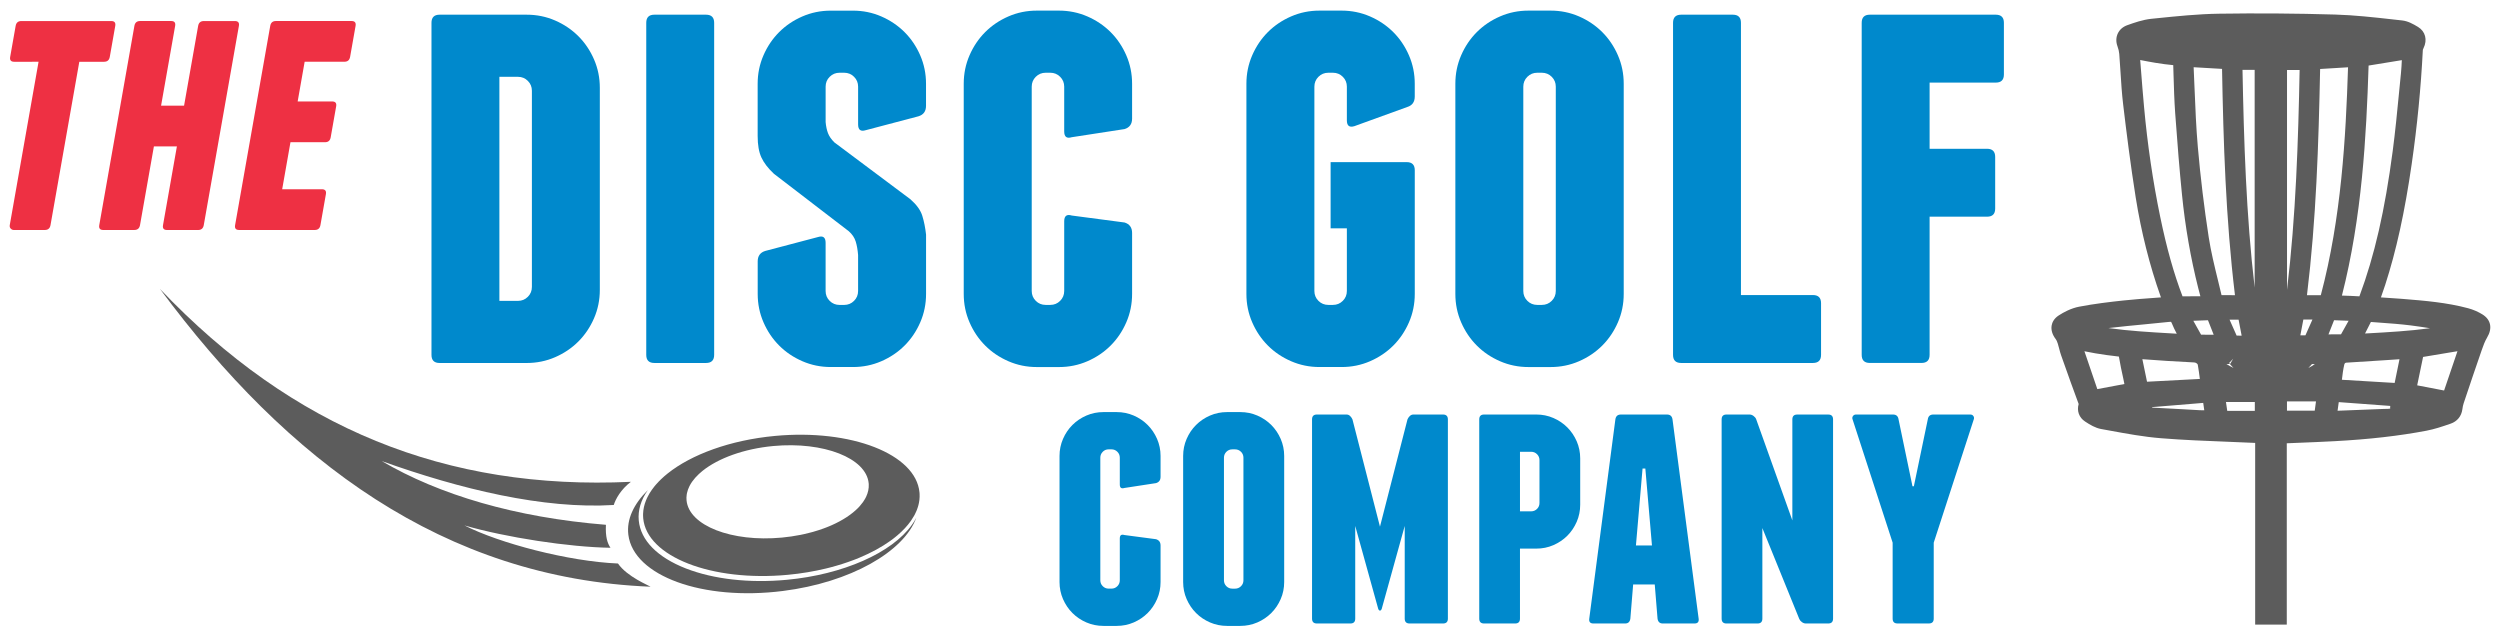
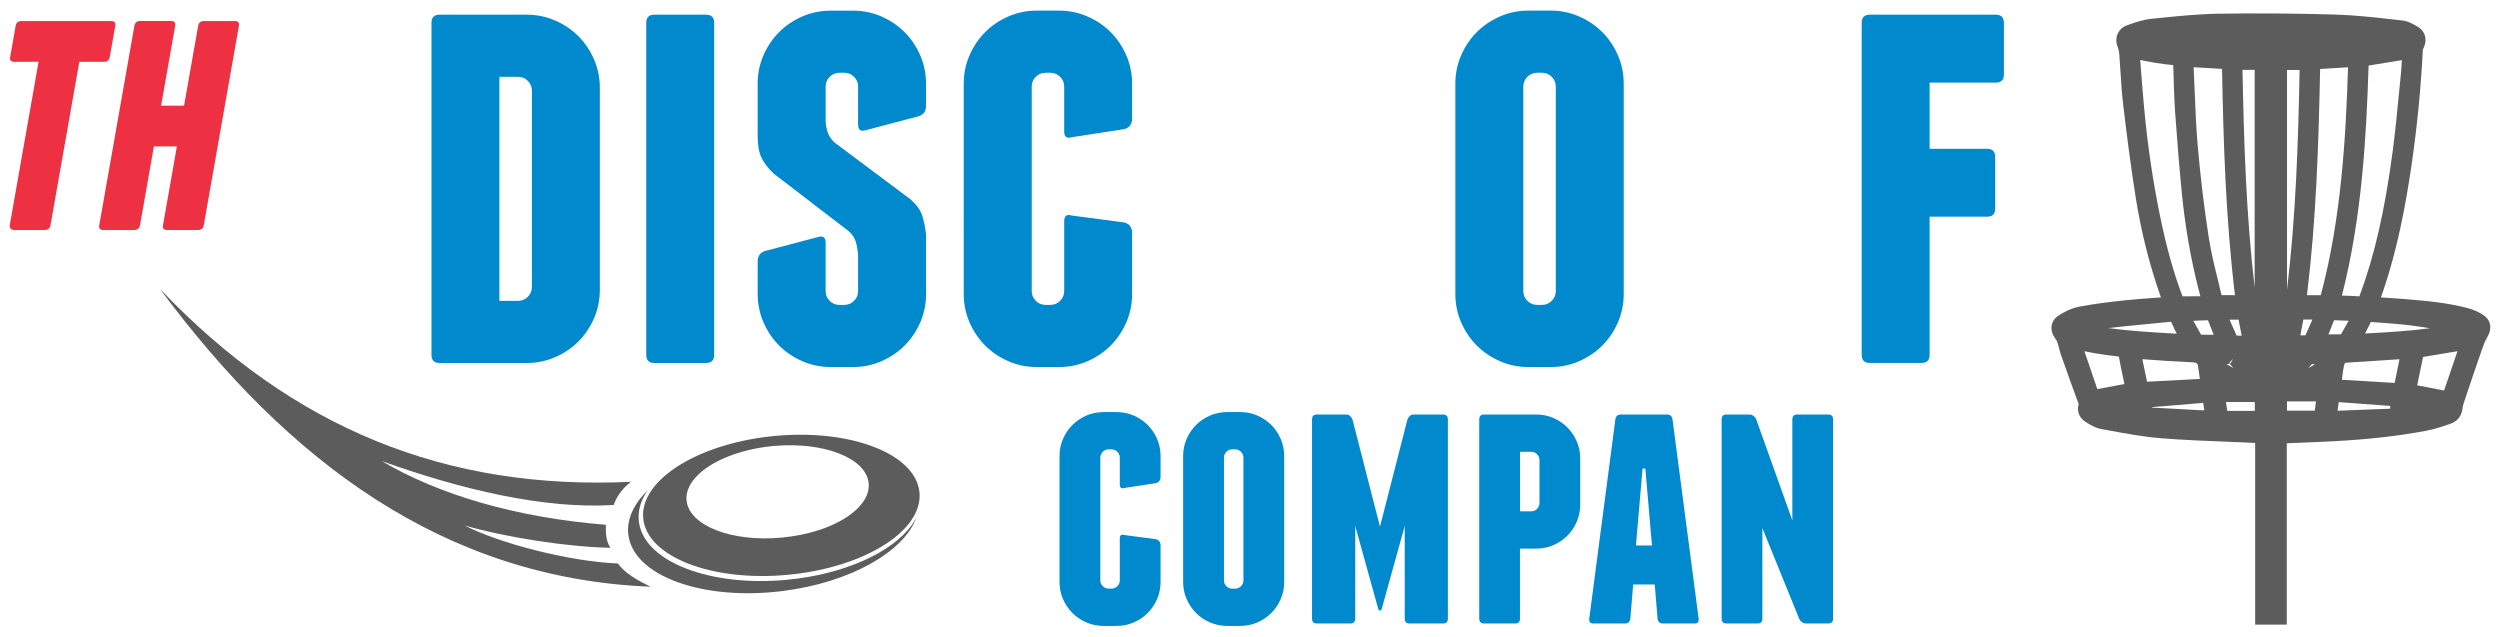
<svg xmlns="http://www.w3.org/2000/svg" id="Layer_1" x="0px" y="0px" viewBox="0 0 1201.27 305.87" style="enable-background:new 0 0 1201.27 305.87;" xml:space="preserve">
  <style type="text/css">	.st0{fill:#EE3043;}	.st1{fill:#0089CC;}	.st2{fill:#5C5C5C;}</style>
  <g>
    <path class="st0" d="M55.38,12.45l-2.63,14.89c-0.28,1.56-1.19,2.34-2.76,2.34H38.11l-13.84,78.49c-0.28,1.56-1.2,2.34-2.76,2.34   H6.62c-0.56,0-1.05-0.22-1.47-0.67c-0.42-0.44-0.58-1-0.46-1.67l13.84-78.49H6.82c-1.56,0-2.21-0.78-1.93-2.34l2.63-14.89   c0.27-1.56,1.19-2.34,2.76-2.34h43.18C55.01,10.11,55.65,10.89,55.38,12.45z" />
    <path class="st0" d="M114.79,12.45l-16.88,95.73c-0.28,1.56-1.19,2.34-2.76,2.34H80.26c-1.56,0-2.21-0.78-1.93-2.34L85,70.35H73.95   l-6.67,37.82c-0.28,1.56-1.2,2.34-2.76,2.34H49.63c-1.56,0-2.21-0.78-1.93-2.34l16.88-95.73c0.27-1.56,1.19-2.34,2.76-2.34h14.89   c1.56,0,2.2,0.78,1.93,2.34L77.4,50.77h11.05l6.76-38.32c0.27-1.56,1.19-2.34,2.76-2.34h14.89   C114.42,10.11,115.06,10.89,114.79,12.45z" />
-     <path class="st0" d="M156.6,93.28l-2.63,14.89c-0.28,1.56-1.19,2.34-2.76,2.34H114.9c-1.56,0-2.21-0.78-1.93-2.34l16.88-95.73   c0.27-1.56,1.19-2.34,2.76-2.34h36.32c1.56,0,2.2,0.78,1.93,2.34l-2.63,14.89c-0.28,1.56-1.19,2.34-2.76,2.34h-19.08l-3.36,19.08   h16.57c1.56,0,2.2,0.78,1.93,2.34L158.9,66c-0.28,1.56-1.19,2.34-2.76,2.34h-16.57l-3.98,22.59h19.08   C156.23,90.94,156.87,91.72,156.6,93.28z" />
    <path class="st1" d="M253.07,7.06c4.83,0,9.39,0.93,13.67,2.79c4.28,1.86,7.99,4.37,11.16,7.53c3.16,3.16,5.67,6.88,7.53,11.16   c1.86,4.28,2.79,8.83,2.79,13.67v97.06c0,4.84-0.93,9.39-2.79,13.67c-1.86,4.28-4.37,8-7.53,11.16c-3.16,3.16-6.88,5.67-11.16,7.53   c-4.28,1.86-8.83,2.79-13.67,2.79h-41.84c-2.61,0-3.9-1.3-3.9-3.9V10.96c0-2.6,1.3-3.9,3.9-3.9H253.07z M255.58,43.6   c0-1.86-0.65-3.44-1.95-4.74c-1.3-1.3-2.88-1.95-4.74-1.95h-8.93v107.66h8.93c1.86,0,3.44-0.65,4.74-1.95   c1.3-1.3,1.95-2.88,1.95-4.74V43.6z" />
    <path class="st1" d="M343.16,170.51c0,2.61-1.31,3.9-3.91,3.9h-24.82c-2.61,0-3.9-1.3-3.9-3.9V10.96c0-2.6,1.3-3.9,3.9-3.9h24.82   c2.6,0,3.91,1.3,3.91,3.9V170.51z" />
    <path class="st1" d="M423.48,7.9c4.27,1.86,7.99,4.37,11.16,7.53c3.16,3.16,5.67,6.88,7.53,11.16c1.86,4.28,2.79,8.83,2.79,13.67   v10.6c0,2.61-1.21,4.28-3.63,5.02l-25.38,6.69c-2.42,0.74-3.62-0.18-3.62-2.79V41.64c0-1.86-0.65-3.44-1.95-4.74   c-1.3-1.3-2.88-1.95-4.74-1.95h-2.23c-1.86,0-3.44,0.65-4.74,1.95c-1.31,1.3-1.95,2.88-1.95,4.74v17.01   c0.18,2.05,0.56,3.81,1.12,5.3c0.56,1.49,1.58,2.98,3.07,4.46l36.54,27.33c2.97,2.61,4.88,5.25,5.72,7.95   c0.84,2.7,1.44,5.72,1.81,9.07v28.45c0,4.84-0.93,9.39-2.79,13.67c-1.86,4.28-4.37,8-7.53,11.16c-3.16,3.16-6.88,5.67-11.16,7.53   c-4.28,1.86-8.83,2.79-13.67,2.79h-10.6c-4.84,0-9.39-0.93-13.67-2.79c-4.28-1.86-8-4.36-11.16-7.53   c-3.16-3.16-5.67-6.88-7.53-11.16c-1.86-4.27-2.79-8.83-2.79-13.67V125.6c0-2.6,1.21-4.28,3.63-5.02l25.38-6.69   c2.42-0.74,3.62,0.19,3.62,2.79v23.15c0,1.86,0.65,3.44,1.95,4.74c1.3,1.3,2.88,1.95,4.74,1.95h2.23c1.85,0,3.44-0.65,4.74-1.95   c1.3-1.3,1.95-2.88,1.95-4.74v-17.29c-0.19-2.41-0.56-4.55-1.12-6.41c-0.56-1.86-1.67-3.53-3.35-5.02l-35.98-27.61   c-2.79-2.6-4.79-5.2-6-7.81c-1.21-2.6-1.81-6.04-1.81-10.32v-25.1c0-4.83,0.93-9.39,2.79-13.67c1.86-4.28,4.37-7.99,7.53-11.16   c3.16-3.16,6.88-5.67,11.16-7.53c4.28-1.86,8.83-2.79,13.67-2.79h10.6C414.65,5.11,419.2,6.04,423.48,7.9z" />
    <path class="st1" d="M522.5,7.9c4.28,1.86,7.99,4.37,11.16,7.53c3.16,3.16,5.67,6.88,7.53,11.16c1.86,4.28,2.79,8.83,2.79,13.67   v16.74c0,2.61-1.21,4.28-3.62,5.02l-25.38,3.91c-2.42,0.74-3.62-0.18-3.62-2.79V41.64c0-1.86-0.65-3.44-1.95-4.74   c-1.3-1.3-2.88-1.95-4.74-1.95h-2.23c-1.86,0-3.44,0.65-4.74,1.95c-1.3,1.3-1.95,2.88-1.95,4.74v98.18c0,1.86,0.65,3.44,1.95,4.74   c1.3,1.3,2.88,1.95,4.74,1.95h2.23c1.86,0,3.44-0.65,4.74-1.95c1.3-1.3,1.95-2.88,1.95-4.74v-33.47c0-2.6,1.21-3.53,3.62-2.79   l25.38,3.35c2.41,0.74,3.62,2.42,3.62,5.02v29.29c0,4.84-0.93,9.39-2.79,13.67c-1.86,4.28-4.37,8-7.53,11.16   c-3.16,3.16-6.88,5.67-11.16,7.53c-4.28,1.86-8.83,2.79-13.67,2.79h-10.6c-4.84,0-9.39-0.93-13.67-2.79   c-4.28-1.86-8-4.36-11.16-7.53c-3.16-3.16-5.67-6.88-7.53-11.16c-1.86-4.27-2.79-8.83-2.79-13.67V40.25   c0-4.83,0.93-9.39,2.79-13.67c1.86-4.28,4.36-7.99,7.53-11.16c3.16-3.16,6.88-5.67,11.16-7.53c4.27-1.86,8.83-2.79,13.67-2.79h10.6   C513.66,5.11,518.22,6.04,522.5,7.9z" />
-     <path class="st1" d="M658.32,7.9c4.28,1.86,7.99,4.37,11.16,7.53c3.16,3.16,5.67,6.88,7.53,11.16c1.86,4.28,2.79,8.83,2.79,13.67   v6.14c0,2.61-1.21,4.28-3.62,5.02l-25.38,9.2c-2.42,0.74-3.62-0.18-3.62-2.79V41.64c0-1.86-0.65-3.44-1.95-4.74   c-1.3-1.3-2.89-1.95-4.74-1.95h-2.23c-1.86,0-3.44,0.65-4.74,1.95c-1.3,1.3-1.95,2.88-1.95,4.74v98.18c0,1.86,0.65,3.44,1.95,4.74   c1.3,1.3,2.88,1.95,4.74,1.95h2.23c1.86,0,3.44-0.65,4.74-1.95c1.3-1.3,1.95-2.88,1.95-4.74V109.7h-7.81v-31.8h36.54   c2.6,0,3.9,1.3,3.9,3.9v59.41c0,4.84-0.93,9.39-2.79,13.67c-1.86,4.28-4.37,8-7.53,11.16c-3.16,3.16-6.88,5.67-11.16,7.53   c-4.28,1.86-8.83,2.79-13.67,2.79h-10.6c-4.84,0-9.39-0.93-13.67-2.79c-4.28-1.86-8-4.36-11.16-7.53   c-3.16-3.16-5.67-6.88-7.53-11.16c-1.86-4.27-2.79-8.83-2.79-13.67V40.25c0-4.83,0.93-9.39,2.79-13.67   c1.86-4.28,4.36-7.99,7.53-11.16c3.16-3.16,6.88-5.67,11.16-7.53c4.27-1.86,8.83-2.79,13.67-2.79h10.6   C649.49,5.11,654.05,6.04,658.32,7.9z" />
    <path class="st1" d="M780.21,141.22c0,4.84-0.93,9.39-2.79,13.67c-1.86,4.28-4.37,8-7.53,11.16c-3.16,3.16-6.88,5.67-11.16,7.53   c-4.28,1.86-8.83,2.79-13.67,2.79h-10.6c-4.84,0-9.39-0.93-13.67-2.79c-4.28-1.86-8-4.36-11.16-7.53   c-3.16-3.16-5.67-6.88-7.53-11.16c-1.86-4.27-2.79-8.83-2.79-13.67V40.25c0-4.83,0.93-9.39,2.79-13.67   c1.86-4.28,4.36-7.99,7.53-11.16c3.16-3.16,6.88-5.67,11.16-7.53c4.27-1.86,8.83-2.79,13.67-2.79h10.6c4.83,0,9.39,0.93,13.67,2.79   c4.28,1.86,7.99,4.37,11.16,7.53c3.16,3.16,5.67,6.88,7.53,11.16c1.86,4.28,2.79,8.83,2.79,13.67V141.22z M747.57,41.64   c0-1.86-0.65-3.44-1.95-4.74c-1.3-1.3-2.89-1.95-4.74-1.95h-2.23c-1.86,0-3.44,0.65-4.74,1.95c-1.3,1.3-1.95,2.88-1.95,4.74v98.18   c0,1.86,0.65,3.44,1.95,4.74c1.3,1.3,2.88,1.95,4.74,1.95h2.23c1.86,0,3.44-0.65,4.74-1.95c1.3-1.3,1.95-2.88,1.95-4.74V41.64z" />
-     <path class="st1" d="M875.03,145.68v24.83c0,2.61-1.3,3.9-3.9,3.9h-37.65h-0.56h-0.28h-24.83c-2.61,0-3.9-1.3-3.9-3.9V10.96   c0-2.6,1.3-3.9,3.9-3.9h24.83c2.6,0,3.9,1.3,3.9,3.9v130.81h34.59C873.73,141.78,875.03,143.08,875.03,145.68z" />
    <path class="st1" d="M962.89,10.96v24.83c0,2.61-1.3,3.9-3.9,3.9h-31.8v31.8h27.61c2.6,0,3.9,1.3,3.9,3.91v24.82   c0,2.61-1.3,3.9-3.9,3.9h-27.61v66.38c0,2.61-1.31,3.9-3.91,3.9h-24.82c-2.61,0-3.9-1.3-3.9-3.9V10.96c0-2.6,1.3-3.9,3.9-3.9h60.53   C961.59,7.06,962.89,8.36,962.89,10.96z" />
    <path class="st1" d="M544.77,199.68c2.56,1.12,4.79,2.62,6.69,4.52c1.9,1.9,3.4,4.13,4.52,6.69c1.11,2.57,1.68,5.3,1.68,8.2v10.04   c0,1.56-0.73,2.57-2.18,3.01l-15.23,2.34c-1.45,0.45-2.18-0.11-2.18-1.67v-12.89c0-1.11-0.39-2.06-1.17-2.84   c-0.78-0.78-1.73-1.17-2.84-1.17h-1.34c-1.12,0-2.07,0.39-2.84,1.17c-0.78,0.78-1.17,1.73-1.17,2.84v58.91   c0,1.12,0.39,2.07,1.17,2.84c0.78,0.78,1.73,1.17,2.84,1.17h1.34c1.11,0,2.06-0.39,2.84-1.17c0.78-0.78,1.17-1.73,1.17-2.84v-20.08   c0-1.56,0.73-2.12,2.18-1.67l15.23,2.01c1.45,0.45,2.18,1.45,2.18,3.01v17.57c0,2.9-0.56,5.64-1.68,8.2   c-1.12,2.57-2.62,4.8-4.52,6.69c-1.9,1.9-4.13,3.4-6.69,4.52c-2.57,1.11-5.3,1.67-8.2,1.67h-6.36c-2.9,0-5.63-0.56-8.2-1.67   c-2.57-1.11-4.8-2.62-6.7-4.52c-1.9-1.9-3.4-4.13-4.52-6.69c-1.12-2.56-1.68-5.3-1.68-8.2v-60.58c0-2.9,0.56-5.63,1.68-8.2   c1.11-2.56,2.62-4.8,4.52-6.69c1.9-1.9,4.13-3.4,6.7-4.52c2.56-1.11,5.3-1.67,8.2-1.67h6.36   C539.47,198.01,542.2,198.57,544.77,199.68z" />
    <path class="st1" d="M617.06,279.67c0,2.9-0.56,5.64-1.68,8.2c-1.12,2.57-2.62,4.8-4.52,6.69c-1.9,1.9-4.13,3.4-6.69,4.52   c-2.57,1.11-5.3,1.67-8.2,1.67h-6.36c-2.9,0-5.63-0.56-8.2-1.67c-2.57-1.11-4.8-2.62-6.7-4.52c-1.9-1.9-3.4-4.13-4.52-6.69   c-1.12-2.56-1.68-5.3-1.68-8.2v-60.58c0-2.9,0.56-5.63,1.68-8.2c1.11-2.56,2.62-4.8,4.52-6.69c1.9-1.9,4.13-3.4,6.7-4.52   c2.56-1.11,5.3-1.67,8.2-1.67h6.36c2.9,0,5.63,0.56,8.2,1.67c2.56,1.12,4.79,2.62,6.69,4.52c1.9,1.9,3.4,4.13,4.52,6.69   c1.11,2.57,1.68,5.3,1.68,8.2V279.67z M597.48,219.93c0-1.11-0.39-2.06-1.17-2.84c-0.78-0.78-1.73-1.17-2.84-1.17h-1.34   c-1.12,0-2.07,0.39-2.84,1.17c-0.78,0.78-1.17,1.73-1.17,2.84v58.91c0,1.12,0.39,2.07,1.17,2.84c0.78,0.78,1.73,1.17,2.84,1.17   h1.34c1.11,0,2.06-0.39,2.84-1.17c0.78-0.78,1.17-1.73,1.17-2.84V219.93z" />
    <path class="st1" d="M695.72,201.52v95.73c0,1.56-0.78,2.34-2.34,2.34h-16.06c-1.56,0-2.34-0.78-2.34-2.34v-44.52l-11.05,39.83   c-0.22,0.56-0.5,0.84-0.84,0.84c-0.34,0-0.62-0.28-0.84-0.84l-11.05-39.83v44.52c0,1.56-0.78,2.34-2.34,2.34h-16.07   c-1.56,0-2.34-0.78-2.34-2.34v-95.73c0-1.56,0.78-2.34,2.34-2.34h14.23c0.67,0,1.26,0.25,1.76,0.75s0.86,1.03,1.09,1.59   l13.22,51.55l13.22-51.55c0.22-0.56,0.59-1.09,1.09-1.59c0.5-0.5,1.09-0.75,1.76-0.75h14.22   C694.93,199.18,695.72,199.96,695.72,201.52z" />
    <path class="st1" d="M738.22,199.18c2.9,0,5.63,0.56,8.2,1.67c2.56,1.12,4.8,2.62,6.69,4.52c1.9,1.9,3.4,4.13,4.52,6.69   c1.11,2.57,1.67,5.3,1.67,8.2v22.26c0,2.9-0.56,5.63-1.67,8.2c-1.12,2.57-2.62,4.8-4.52,6.7c-1.9,1.9-4.13,3.4-6.69,4.52   c-2.57,1.12-5.3,1.67-8.2,1.67h-7.86v33.64c0,1.56-0.78,2.34-2.34,2.34h-14.89c-1.56,0-2.34-0.78-2.34-2.34v-95.73   c0-1.56,0.78-2.34,2.34-2.34H738.22z M739.73,221.1c0-1.11-0.39-2.06-1.17-2.85c-0.78-0.78-1.73-1.17-2.85-1.17h-5.35v28.62h5.35   c1.11,0,2.06-0.39,2.85-1.17c0.78-0.78,1.17-1.73,1.17-2.84V221.1z" />
    <path class="st1" d="M816.21,297.25c0.22,1.56-0.45,2.34-2.01,2.34h-15.23c-1.45,0-2.29-0.78-2.51-2.34l-1.34-16.4h-10.38   l-1.34,16.4c-0.22,1.56-1.06,2.34-2.51,2.34h-15.23c-1.56,0-2.23-0.78-2.01-2.34l12.55-95.73c0.22-1.56,1.11-2.34,2.68-2.34h22.09   c1.56,0,2.45,0.78,2.68,2.34L816.21,297.25z M793.78,262.1l-3.18-36.98h-1.34l-3.18,36.98H793.78z" />
    <path class="st1" d="M880.8,201.52v95.73c0,1.56-0.78,2.34-2.34,2.34h-10.71c-0.67,0-1.31-0.22-1.92-0.67   c-0.62-0.44-1.03-0.95-1.26-1.5l-17.74-43.68v43.51c0,1.56-0.78,2.34-2.34,2.34h-14.89c-1.56,0-2.34-0.78-2.34-2.34v-95.73   c0-1.56,0.78-2.34,2.34-2.34h11.05c0.67,0,1.31,0.22,1.92,0.67c0.61,0.45,1.03,0.95,1.26,1.51l17.41,48.7v-48.53   c0-1.56,0.78-2.34,2.34-2.34h14.89C880.02,199.18,880.8,199.96,880.8,201.52z" />
-     <path class="st1" d="M948.24,199.93c0.33,0.5,0.39,1.03,0.17,1.59l-19.24,59.24v36.48c0,1.56-0.78,2.34-2.34,2.34h-15.06   c-1.56,0-2.34-0.78-2.34-2.34v-36.48l-19.25-59.24c-0.22-0.56-0.17-1.09,0.17-1.59c0.33-0.5,0.84-0.75,1.5-0.75h17.74   c1.56,0,2.45,0.78,2.68,2.34l6.69,32.13h0.67l6.69-32.13c0.22-1.56,1.11-2.34,2.68-2.34h17.74   C947.4,199.18,947.91,199.43,948.24,199.93z" />
  </g>
  <path class="st2" d="M1192.83,151.08c-2.1-1.3-4.48-2.33-6.87-2.97c-10.3-2.76-20.92-3.63-31.19-4.46l-1.23-0.1  c-3-0.24-6-0.43-9.04-0.62l-0.45-0.03c0.71-2.01,1.39-3.98,2.04-5.96c5.35-16.51,9.4-34.96,12.74-58.05  c2.65-18.31,4.45-36.76,5.36-54.84c0-0.03,0.02-0.3,0.33-0.92c1.97-3.95,0.9-8.05-2.64-10.19c-2.33-1.41-4.85-2.82-7.64-3.12  l-4.6-0.51c-9.01-1.01-18.33-2.05-27.57-2.32c-18.8-0.56-37.59-0.69-55.84-0.41c-10.03,0.15-20.15,1.19-29.94,2.19l-2.48,0.25  c-4.18,0.43-8.3,1.89-11.61,3.07c-2.13,0.76-3.71,2.14-4.59,4c-0.87,1.86-0.93,4.04-0.15,6.14c0.48,1.31,0.77,2.54,0.86,3.68  c0.24,2.91,0.42,5.84,0.6,8.75c0.32,5.06,0.64,10.3,1.26,15.46c1.59,13.36,3.56,29.13,6.04,44.75c2.64,16.58,6.66,32.55,11.93,47.45  l0.21,0.57l-2.93,0.22c-5.13,0.37-10.19,0.74-15.23,1.28c-6.34,0.68-13.81,1.56-21.11,2.96c-3.97,0.76-7.56,2.71-9.87,4.22  c-2.38,1.55-3.16,3.48-3.39,4.83c-0.37,2.14,0.32,4.42,1.99,6.59c0.41,0.54,0.73,1.4,0.98,2.18c0.25,0.77,0.45,1.56,0.65,2.35  c0.27,1.06,0.54,2.12,0.91,3.15c1.52,4.33,3.07,8.65,4.62,12.98l3.83,10.48c-0.97,3.31,0.21,6.54,3.08,8.41  c2.37,1.55,4.91,3.1,7.75,3.61l4.24,0.77c7.98,1.47,16.23,2.99,24.49,3.65c10.72,0.86,21.63,1.29,32.17,1.7  c4.36,0.17,8.72,0.35,13.08,0.55v87.29h15.19v-87.11l5.3-0.22c5.97-0.24,11.82-0.47,17.66-0.79c16.62-0.89,31.05-2.54,44.13-5.03  c3.85-0.73,7.41-1.92,11.66-3.39c3.13-1.08,5.18-3.58,5.61-6.85c0.15-1.17,0.36-2.14,0.64-2.97c2.85-8.51,5.71-17.02,8.66-25.5  c0.71-2.06,1.51-4.23,2.62-6.11C1197.74,157.74,1196.89,153.59,1192.83,151.08z M1083.46,193.15v4.27h-13.25l-0.62-4.27H1083.46z   M1034.13,195.62l24.53-2.02l0.51,3.55c-0.7,0-1.43,0-2.14-0.04c-2.93-0.15-5.86-0.32-8.8-0.5c-4.64-0.27-9.27-0.54-13.91-0.74  c-0.07,0-0.14-0.01-0.2-0.01c0,0,0-0.01,0-0.01C1034.14,195.76,1034.14,195.69,1034.13,195.62z M1083.38,138.17  c-4.12-35.03-5.18-70.76-5.84-104.6h5.84V138.17z M1057.05,182.08l-25.39,1.34l-2.24-10.83l0.96,0.07c3.72,0.27,7.36,0.53,11,0.77  c4.34,0.28,8.68,0.51,13.02,0.73c0.79,0.04,1.58,0.7,1.65,1.08C1056.45,177.5,1056.75,179.78,1057.05,182.08z M1067.46,141.8  c-0.57-2.44-1.16-4.88-1.76-7.32c-1.64-6.7-3.33-13.62-4.39-20.47c-2.21-14.33-3.97-28.9-5.23-43.31  c-0.81-9.26-1.2-18.75-1.57-27.93c-0.14-3.49-0.28-6.98-0.45-10.47l13.65,0.8c0.65,34.79,1.73,71.69,6.21,108.74  C1071.74,141.85,1069.6,141.86,1067.46,141.8z M1074.72,161.26c-1.13-2.49-2.24-5.01-3.4-7.66h4.34l1.47,7.69  C1076.34,161.28,1075.52,161.29,1074.72,161.26z M1073.07,172.37l-1.41,2.43c-0.3-0.11-0.5-0.25-0.6-0.34L1073.07,172.37  C1073.07,172.37,1073.07,172.37,1073.07,172.37z M1063.69,160.84c-2.02,0.01-4.04,0-6.05-0.02c-1.24-2.17-2.46-4.37-3.73-6.68  c2.42-0.1,4.74-0.18,7.04-0.26C1061.87,156.2,1062.79,158.52,1063.69,160.84z M1071.59,174.92l-0.05,0.08l1.66,1.79  c-1.24-0.59-2.39-1.24-3.38-1.89C1070.41,174.9,1071,174.91,1071.59,174.92z M1042.89,154.64c0.22,0,0.31,0,0.31,0.01  c0.03,0.03,0.18,0.21,0.4,0.74c0.68,1.71,1.49,3.32,2.35,4.96l-2.55-0.15c-10.41-0.6-20.41-1.19-30.28-2.55  c0.35-0.05,0.71-0.09,1.06-0.13c5.22-0.62,10.46-1.11,15.7-1.61c4.12-0.39,8.24-0.78,12.35-1.23  C1042.52,154.65,1042.74,154.64,1042.89,154.64z M1148.56,196.3c-0.38,0.16-1.61,0.17-2.35,0.18l-1.23,0.03  c-6.16,0.28-12.31,0.5-18.6,0.73l-3.16,0.12l0.57-4.14l24.75,1.83C1148.47,195.66,1148.44,196.29,1148.56,196.3z M1112.85,192.89  l-0.6,4.43h-13.34v-4.43H1112.85z M1143.28,155.01c4.93,0.35,10.04,0.72,14.99,1.34c3.11,0.39,6.25,0.86,9.37,1.36  c-9.82,1.35-19.8,1.9-30.14,2.48l-1.08,0.06c0.94-1.88,1.86-3.72,2.81-5.54L1143.28,155.01z M1106.78,153.53h4.37  c-1.14,2.59-2.25,5.09-3.37,7.59c-0.81,0.01-1.63,0.01-2.45,0.01L1106.78,153.53z M1098.93,139.3V33.65h6.06  C1104.32,67.57,1103.22,103.47,1098.93,139.3z M1124.88,160.65c-2.01,0.02-3.97,0.02-6.03,0.02c0.88-2.25,1.78-4.53,2.69-6.8  c2.27,0.07,4.56,0.16,6.98,0.26C1127.28,156.35,1126.08,158.51,1124.88,160.65z M1115.17,141.83h-6.65  c4.44-36.49,5.57-72.27,6.32-108.68l13.41-0.82C1127.18,66.12,1125.02,104.78,1115.17,141.83z M1112.33,174.93  c-1.04,0.73-2.08,1.36-3.15,1.9c0.58-0.63,1.16-1.25,1.74-1.88C1111.39,174.93,1111.86,174.93,1112.33,174.93z M1150.65,184  l-25.35-1.52c0-0.03,0-0.06,0.01-0.09c0.3-2.52,0.59-4.9,1.13-7.17c0.08-0.34,0.31-0.91,0.89-0.95c6.38-0.39,12.76-0.81,19.14-1.22  l6.51-0.44L1150.65,184z M1151.47,192.36L1151.47,192.36C1151.47,192.36,1151.47,192.36,1151.47,192.36L1151.47,192.36z   M1133.71,142.39c-2.67-0.17-5.34-0.26-8.01-0.35l-0.39-0.01c9.65-37.75,11.74-76.64,12.82-110.53l15.97-2.6  c-0.1,2.03-0.2,4.1-0.41,6.16l-0.93,9.42c-0.89,9.21-1.82,18.74-3.04,28.04C1145.93,101.23,1141.03,122.72,1133.71,142.39z   M1035.68,30.18c3.17,0.52,5.87,0.87,8.58,1.12l0.13,4.39c0.18,6.11,0.36,12.43,0.8,18.65c1.07,15.06,2.11,27.49,3.27,39.14  c1.53,15.35,4.16,30.47,7.81,44.94c0.32,1.27,0.66,2.54,1.03,3.93l-0.09,0c-2.92-0.01-5.7-0.02-8.49,0.04  c-4.22-11.06-7.64-23.27-10.76-38.39c-3.48-16.86-6.08-34.57-7.73-52.65c-0.55-5.94-1.01-11.9-1.48-17.85l-0.37-4.67  C1030.83,29.31,1033.25,29.78,1035.68,30.18z M1006.88,169.78c3.58,0.6,7.19,1.11,10.8,1.5c0.22,0.02,0.38,0.05,0.49,0.07  c-0.01,0.02-0.01,0.07,0,0.13c0.57,3.48,1.32,6.93,2.08,10.39l0.54,2.66l-13.01,2.44l-6.2-18.19  C1003.36,169.14,1005.11,169.48,1006.88,169.78z M1161.48,185.16l0.19-0.95c0.85-4.21,1.72-8.46,2.64-12.7  c4.17-0.72,8.34-1.41,12.52-2.09l4-0.66l-6.42,18.88L1161.48,185.16z" />
  <g>
    <path class="st2" d="M372.33,209.47c-21.51,2.01-40.14,8.95-51.53,18.05c-1.16,0.93-2.25,1.88-3.26,2.86   c-0.33,0.32-0.66,0.65-0.98,0.98c-0.48,0.49-0.94,0.99-1.37,1.49c-0.29,0.33-0.57,0.67-0.84,1.01c-0.41,0.51-0.79,1.02-1.15,1.53   c-0.77,1.09-1.44,2.2-2,3.32c-0.14,0.28-0.28,0.56-0.41,0.84c-0.13,0.28-0.25,0.56-0.36,0.85c-0.86,2.12-1.35,4.29-1.42,6.47   c-0.01,0.29-0.01,0.58-0.01,0.87c0.01,0.44,0.03,0.88,0.07,1.31c1.73,18.43,32.85,30.59,69.51,27.15   c6.41-0.6,12.57-1.64,18.36-3.04c0.77-0.19,1.54-0.38,2.29-0.58c3.79-1,7.41-2.16,10.82-3.45c0.25-0.1,0.51-0.19,0.76-0.29l0,0   c0.03-0.01,0.06-0.02,0.08-0.03c0.13-0.05,0.25-0.1,0.37-0.14c0.06-0.03,0.13-0.05,0.19-0.08c0.54-0.21,1.07-0.43,1.6-0.65   c5.59-2.33,10.54-5.04,14.71-8.02c0.49-0.35,0.97-0.7,1.44-1.06c0.24-0.18,0.47-0.36,0.69-0.54c0.46-0.36,0.9-0.73,1.33-1.09   c2.6-2.21,4.77-4.53,6.47-6.94c0.56-0.8,1.07-1.61,1.53-2.43c0.14-0.24,0.26-0.49,0.39-0.73c0.28-0.53,0.53-1.07,0.75-1.61   c0.11-0.27,0.22-0.54,0.32-0.81c0.1-0.27,0.2-0.54,0.28-0.81c0.09-0.27,0.17-0.54,0.25-0.81l0,0c0.07-0.27,0.15-0.55,0.21-0.82   c0.06-0.27,0.12-0.55,0.17-0.82c0.08-0.41,0.14-0.82,0.19-1.24c0.11-0.96,0.14-1.94,0.09-2.91c0,0,0-0.01,0-0.01   c-0.01-0.22-0.02-0.45-0.05-0.67C440.11,218.19,408.99,206.03,372.33,209.47z M417.41,232.24c0.01,0.15,0.03,0.29,0.03,0.44   c0,0,0,0,0,0.01c0.11,2.02-0.33,4.01-1.23,5.95c-0.16,0.35-0.34,0.7-0.54,1.05c-0.3,0.52-0.62,1.04-0.99,1.56   c-0.47,0.66-0.99,1.31-1.56,1.95c-0.23,0.25-0.46,0.51-0.71,0.76c-3.07,3.16-7.42,6.02-12.69,8.37c-0.42,0.19-0.85,0.37-1.28,0.55   c-0.43,0.18-0.88,0.36-1.32,0.53c-0.44,0.18-0.89,0.35-1.35,0.51c-1.59,0.58-3.25,1.12-4.97,1.61c-0.38,0.11-0.76,0.21-1.15,0.31   c-1.11,0.3-2.24,0.58-3.39,0.83c-0.52,0.11-1.04,0.22-1.56,0.33c-2.89,0.58-5.9,1.02-9,1.32c-24.16,2.26-44.68-5.75-45.81-17.9   c-0.09-0.9-0.06-1.79,0.07-2.68c0.03-0.26,0.07-0.51,0.13-0.77c0.24-1.14,0.64-2.27,1.2-3.37c0.37-0.74,0.81-1.47,1.32-2.19   c0.88-1.24,1.95-2.46,3.2-3.62c0.45-0.42,0.93-0.84,1.43-1.25c0.13-0.11,0.25-0.21,0.38-0.32c7.5-6,19.79-10.57,33.96-11.9   C395.76,212.08,416.28,220.1,417.41,232.24z" />
    <path class="st2" d="M301.93,256.99c-0.94-7.4,2.58-14.83,9.36-21.49c-3.35,4.77-4.81,9.69-4.36,14.6   c0.89,9.5,8.92,17.68,22.6,23.03c13.34,5.21,30.58,7.16,48.54,5.47c26.99-2.52,50.62-12.95,60.21-26.55   c0.78-1.1,1.46-2.22,2.03-3.34c-5.87,16.37-31.7,31.17-64.12,35.26C337.67,288.85,304.42,276.76,301.93,256.99z" />
  </g>
  <path class="st2" d="M296.94,270.77c-23.81-1-57.03-9.75-73.77-18.3c20,5.8,50.35,10.44,70.17,10.74  c-1.43-2.11-2.49-5.18-2.19-11.04c-43.47-3.51-80.07-14.38-107.72-30.62c37.88,13.55,77.74,23.18,111.49,21.1  c0.85-2.78,3.37-7.46,8.22-11.13c-88.71,4.13-162.32-25.52-226.27-92.68c61.2,82.61,136.35,139.13,235.74,143.08  C311.78,281.32,301.32,277.13,296.94,270.77z" />
</svg>